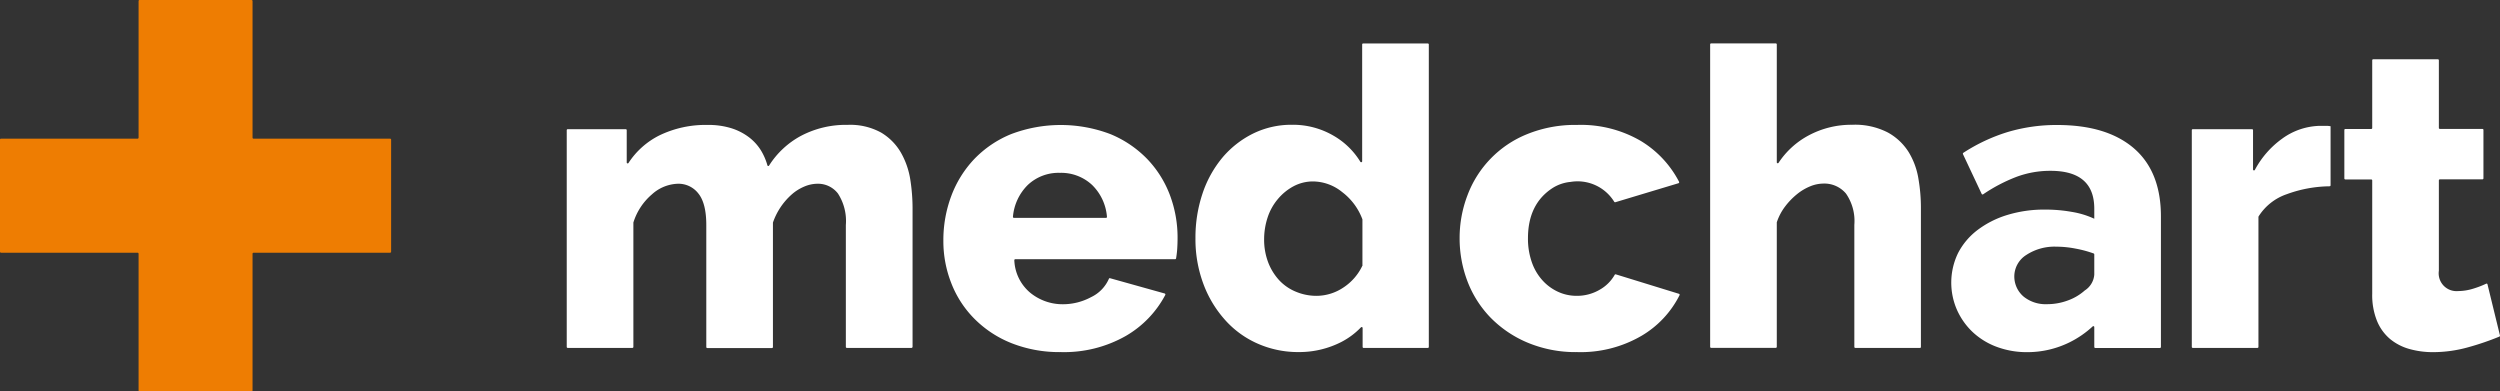
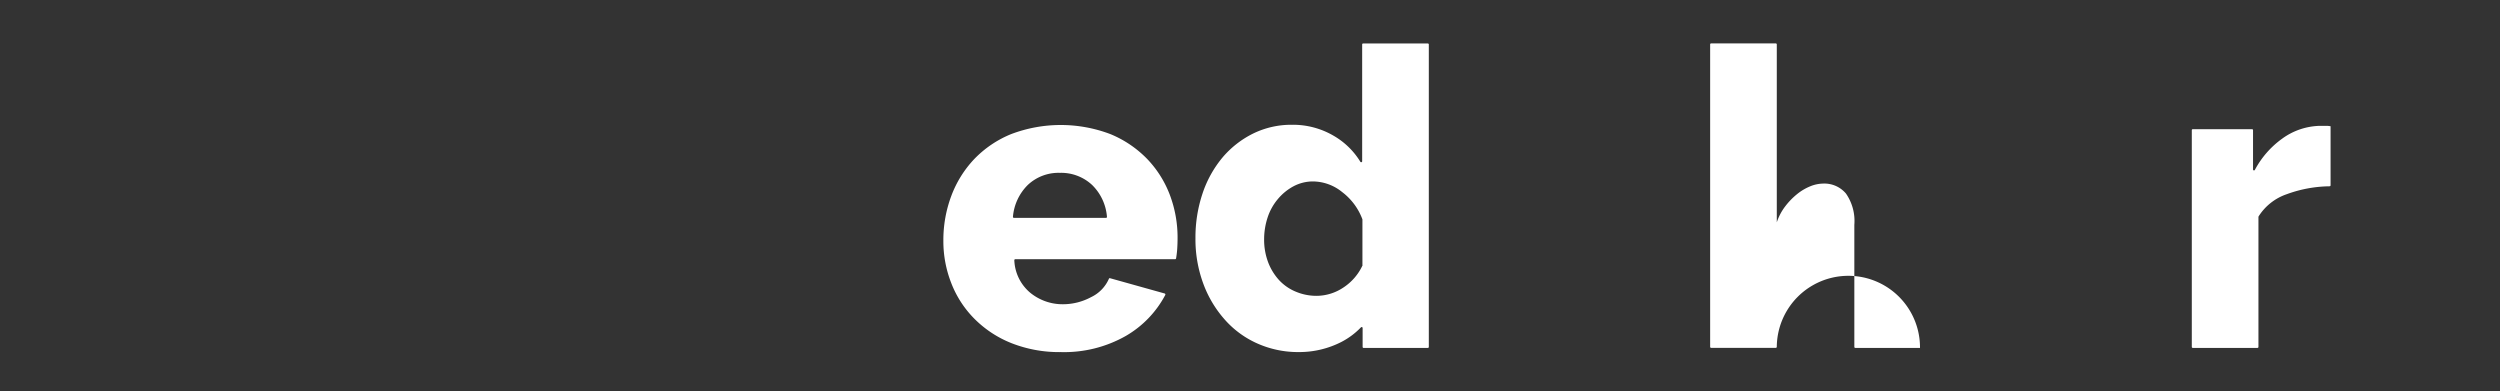
<svg xmlns="http://www.w3.org/2000/svg" width="383" height="59.96" viewBox="0 0 383 59.96">
  <rect x="0" y="0" width="383" height="59.96" fill="#333333" stroke="none" />
  <g id="Group_9" data-name="Group 9" transform="translate(6225 -3555.18)">
    <g id="normal_u51" transform="translate(-6225 3555.18)">
      <g id="Group_8" data-name="Group 8" transform="translate(0 0)">
-         <path id="Path_1" data-name="Path 1" d="M88.18,37.454V54.626a.154.154,0,0,1-.15.15H67.1a.154.154,0,0,0-.15.15V75.87a.154.154,0,0,1-.15.15H49.64a.154.154,0,0,1-.15-.15V54.926a.154.154,0,0,0-.15-.15H28.41a.154.154,0,0,1-.15-.15V37.454a.154.154,0,0,1,.15-.15H49.34a.154.154,0,0,0,.15-.15V16.21a.154.154,0,0,1,.15-.15H66.8a.154.154,0,0,1,.15.15V37.154a.154.154,0,0,0,.15.15H88.03A.154.154,0,0,1,88.18,37.454Z" transform="translate(-28.26 -16.06)" fill="#ee7d02" />
        <g id="Group_7" data-name="Group 7" transform="translate(86.824 6.65)">
-           <path id="Path_2" data-name="Path 2" d="M167.65,69.32h-9.91a.154.154,0,0,1-.15-.15V50.49a7.731,7.731,0,0,0-1.21-4.82,3.842,3.842,0,0,0-3.13-1.5,5.227,5.227,0,0,0-2.07.45,7.032,7.032,0,0,0-1.95,1.25,10.209,10.209,0,0,0-2.8,4.22.127.127,0,0,0-.01.06V69.19a.154.154,0,0,1-.15.15h-9.91a.154.154,0,0,1-.15-.15V50.49q0-3.315-1.21-4.82a3.842,3.842,0,0,0-3.13-1.5,6.174,6.174,0,0,0-3.99,1.63,9.273,9.273,0,0,0-2.83,4.28.109.109,0,0,0-.01.05V69.17a.154.154,0,0,1-.15.15h-9.91a.154.154,0,0,1-.15-.15V35.96a.154.154,0,0,1,.15-.15h8.89a.154.154,0,0,1,.15.15v4.95a.147.147,0,0,0,.27.08,12.089,12.089,0,0,1,4.74-4.23,16.227,16.227,0,0,1,7.37-1.6,11.873,11.873,0,0,1,3.67.51,8.9,8.9,0,0,1,2.71,1.4,7.538,7.538,0,0,1,1.85,2.07,9.121,9.121,0,0,1,.94,2.2.14.14,0,0,0,.26.04,13.164,13.164,0,0,1,4.87-4.54,14.754,14.754,0,0,1,7.15-1.69,9.8,9.8,0,0,1,5.14,1.18,8.537,8.537,0,0,1,3.03,3.06,12.1,12.1,0,0,1,1.44,4.12,28.5,28.5,0,0,1,.35,4.34v21.3A.174.174,0,0,1,167.65,69.32Z" transform="translate(-114.83 -22.67)" fill="#fff" />
          <path id="Path_3" data-name="Path 3" d="M190.53,69.96a19.945,19.945,0,0,1-7.57-1.37,16.681,16.681,0,0,1-5.68-3.74,15.829,15.829,0,0,1-3.54-5.46,17.546,17.546,0,0,1-1.21-6.48,19.266,19.266,0,0,1,1.21-6.86,16.713,16.713,0,0,1,3.51-5.65,16.423,16.423,0,0,1,5.65-3.83,21.41,21.41,0,0,1,15.23,0,16.7,16.7,0,0,1,5.62,3.8,16.258,16.258,0,0,1,3.48,5.52,18.437,18.437,0,0,1,1.18,6.58c0,.6-.02,1.18-.06,1.76-.04.52-.1.98-.17,1.38a.151.151,0,0,1-.15.12H183.55a.153.153,0,0,0-.15.17,6.834,6.834,0,0,0,2.44,4.97,7.834,7.834,0,0,0,5.01,1.76,9.1,9.1,0,0,0,4.31-1.09,5.582,5.582,0,0,0,2.73-2.81.144.144,0,0,1,.17-.09l8.37,2.34a.163.163,0,0,1,.1.22,15.736,15.736,0,0,1-6.04,6.28A19.117,19.117,0,0,1,190.53,69.96Zm6.91-20.56a.151.151,0,0,0,.15-.18,7.655,7.655,0,0,0-2.28-4.87,6.945,6.945,0,0,0-4.92-1.85,6.855,6.855,0,0,0-4.95,1.88,7.773,7.773,0,0,0-2.25,4.84.161.161,0,0,0,.15.18h14.1Z" transform="translate(-114.83 -22.67)" fill="#fff" />
          <path id="Path_4" data-name="Path 4" d="M236.69,22.87v17.9a.15.15,0,0,1-.28.07,11.568,11.568,0,0,0-4.11-3.993,12.308,12.308,0,0,0-6.35-1.671,13.264,13.264,0,0,0-5.96,1.341,14.649,14.649,0,0,0-4.69,3.663,16.983,16.983,0,0,0-3.07,5.535,21.194,21.194,0,0,0-1.08,6.836,19.609,19.609,0,0,0,1.19,6.936,17.214,17.214,0,0,0,3.29,5.525,14.489,14.489,0,0,0,5.01,3.673,15.309,15.309,0,0,0,6.35,1.311,14.138,14.138,0,0,0,6.48-1.531,11.44,11.44,0,0,0,3.03-2.252.149.149,0,0,1,.26.1v2.9a.154.154,0,0,0,.15.15h9.84a.154.154,0,0,0,.15-.15V22.87a.154.154,0,0,0-.15-.15h-9.91A.147.147,0,0,0,236.69,22.87Zm.06,33.808a.185.185,0,0,1-.02.07,8.157,8.157,0,0,1-2.95,3.383,7.432,7.432,0,0,1-4.06,1.251,8.133,8.133,0,0,1-3.23-.651,7.239,7.239,0,0,1-2.55-1.781,8.56,8.56,0,0,1-1.67-2.752,9.749,9.749,0,0,1-.6-3.453,10.7,10.7,0,0,1,.54-3.383,8.409,8.409,0,0,1,1.57-2.812,8.138,8.138,0,0,1,2.39-1.952,6.343,6.343,0,0,1,3.03-.741,7.183,7.183,0,0,1,4.43,1.631,9.279,9.279,0,0,1,3.09,4.153.127.127,0,0,1,.01.06v6.976Z" transform="translate(-114.83 -22.71)" fill="#fff" />
-           <path id="Path_5" data-name="Path 5" d="M251.62,52.53a18.269,18.269,0,0,1,1.21-6.61,16.219,16.219,0,0,1,9.16-9.36,19.513,19.513,0,0,1,7.63-1.4,18.19,18.19,0,0,1,9.77,2.46,15.794,15.794,0,0,1,5.85,6.25.158.158,0,0,1-.09.22L275.48,47a.163.163,0,0,1-.17-.06,6.594,6.594,0,0,0-6.7-3.05,6.214,6.214,0,0,0-2.74.93q-3.78,2.445-3.78,7.7a10.891,10.891,0,0,0,.57,3.61,8.081,8.081,0,0,0,1.6,2.78,7.325,7.325,0,0,0,2.39,1.79,6.722,6.722,0,0,0,2.91.64,6.825,6.825,0,0,0,3.51-.93,6.05,6.05,0,0,0,2.31-2.29.143.143,0,0,1,.17-.07l9.67,2.98a.152.152,0,0,1,.09.22,15.032,15.032,0,0,1-5.83,6.22,18.488,18.488,0,0,1-9.86,2.49,19.029,19.029,0,0,1-7.57-1.44,17.338,17.338,0,0,1-5.68-3.83,16.347,16.347,0,0,1-3.54-5.55A18.483,18.483,0,0,1,251.62,52.53Z" transform="translate(-114.83 -22.67)" fill="#fff" />
-           <path id="Path_6" data-name="Path 6" d="M322.15,69.36h-9.91a.154.154,0,0,1-.15-.15v-18.7a7.365,7.365,0,0,0-1.28-4.794,4.321,4.321,0,0,0-3.51-1.531,5.456,5.456,0,0,0-1.95.41,8,8,0,0,0-2.04,1.211,10.849,10.849,0,0,0-1.82,1.882,8.373,8.373,0,0,0-1.27,2.4.109.109,0,0,0-.01.05V69.2a.154.154,0,0,1-.15.15h-9.91a.154.154,0,0,1-.15-.15V22.86a.154.154,0,0,1,.15-.15h9.91a.154.154,0,0,1,.15.15V40.926a.147.147,0,0,0,.27.08,12.634,12.634,0,0,1,4.61-4.2,13.825,13.825,0,0,1,6.67-1.631,10.938,10.938,0,0,1,5.46,1.181,8.722,8.722,0,0,1,3.19,3,11.279,11.279,0,0,1,1.5,4.093,26.153,26.153,0,0,1,.38,4.444V69.21A.139.139,0,0,1,322.15,69.36Z" transform="translate(-114.83 -22.71)" fill="#fff" />
-           <path id="Path_7" data-name="Path 7" d="M354.92,38.74q-4.155-3.57-11.75-3.57a26.147,26.147,0,0,0-7.6,1.08,26.95,26.95,0,0,0-6.78,3.18.171.171,0,0,0-.06.2l2.87,6.1a.153.153,0,0,0,.22.06,25.079,25.079,0,0,1,5.09-2.67,14.786,14.786,0,0,1,5.24-.93q6.705,0,6.7,5.81v1.53a13.217,13.217,0,0,0-3.45-1.05,22.881,22.881,0,0,0-4.09-.35,19.278,19.278,0,0,0-5.81.83,14.583,14.583,0,0,0-4.54,2.3,10.5,10.5,0,0,0-2.97,3.51,10.387,10.387,0,0,0-.15,8.78,10.582,10.582,0,0,0,2.43,3.39,10.95,10.95,0,0,0,3.67,2.23,13.151,13.151,0,0,0,4.62.8,14.589,14.589,0,0,0,6.55-1.53,14.889,14.889,0,0,0,3.49-2.41.146.146,0,0,1,.25.11v3.04a.154.154,0,0,0,.15.15h9.91a.154.154,0,0,0,.15-.15V49.21C359.07,44.62,357.68,41.12,354.92,38.74Zm-7.53,21.78a7.9,7.9,0,0,1-2.59,1.53,9.07,9.07,0,0,1-3.22.57,5.348,5.348,0,0,1-3.53-1.14,4.046,4.046,0,0,1-1.45-3.23,3.9,3.9,0,0,1,1.82-3.16,7.886,7.886,0,0,1,4.63-1.28,15.386,15.386,0,0,1,2.9.29,17.329,17.329,0,0,1,2.8.75.154.154,0,0,1,.1.15v3.09A3.154,3.154,0,0,1,347.39,60.52Z" transform="translate(-114.83 -22.67)" fill="#fff" />
+           <path id="Path_6" data-name="Path 6" d="M322.15,69.36h-9.91a.154.154,0,0,1-.15-.15v-18.7a7.365,7.365,0,0,0-1.28-4.794,4.321,4.321,0,0,0-3.51-1.531,5.456,5.456,0,0,0-1.95.41,8,8,0,0,0-2.04,1.211,10.849,10.849,0,0,0-1.82,1.882,8.373,8.373,0,0,0-1.27,2.4.109.109,0,0,0-.01.05V69.2a.154.154,0,0,1-.15.15h-9.91a.154.154,0,0,1-.15-.15V22.86a.154.154,0,0,1,.15-.15h9.91a.154.154,0,0,1,.15.15V40.926V69.21A.139.139,0,0,1,322.15,69.36Z" transform="translate(-114.83 -22.71)" fill="#fff" />
          <path id="Path_8" data-name="Path 8" d="M385.05,44.41a.154.154,0,0,1-.15.15,19.63,19.63,0,0,0-6.56,1.21,8.242,8.242,0,0,0-4.32,3.41.235.235,0,0,0-.02.08V69.17a.154.154,0,0,1-.15.15h-9.91a.154.154,0,0,1-.15-.15V35.96a.154.154,0,0,1,.15-.15h9.08a.154.154,0,0,1,.15.15v6.02a.149.149,0,0,0,.28.07,13.969,13.969,0,0,1,4.16-4.77,10.178,10.178,0,0,1,5.78-1.98h1.02a3.548,3.548,0,0,1,.64.06Z" transform="translate(-114.83 -22.67)" fill="#fff" />
-           <path id="Path_9" data-name="Path 9" d="M411,67.447a.156.156,0,0,1-.09.18,41.285,41.285,0,0,1-4.7,1.611,20.036,20.036,0,0,1-5.46.771,13.165,13.165,0,0,1-3.61-.48A8.066,8.066,0,0,1,394.17,68a7.166,7.166,0,0,1-2.01-2.782,10.57,10.57,0,0,1-.73-4.154V43.7a.154.154,0,0,0-.15-.15h-3.97a.154.154,0,0,1-.15-.15V35.97a.154.154,0,0,1,.15-.15h3.97a.154.154,0,0,0,.15-.15V25.29a.154.154,0,0,1,.15-.15h9.91a.154.154,0,0,1,.15.15V35.659a.154.154,0,0,0,.15.15h6.53a.154.154,0,0,1,.15.15v7.427a.154.154,0,0,1-.15.15h-6.53a.154.154,0,0,0-.15.15V57.529a2.73,2.73,0,0,0,2.94,3.123,7.955,7.955,0,0,0,2.36-.38,14.24,14.24,0,0,0,1.95-.751.141.141,0,0,1,.2.1Z" transform="translate(-114.83 -22.71)" fill="#fff" />
        </g>
      </g>
    </g>
  </g>
</svg>